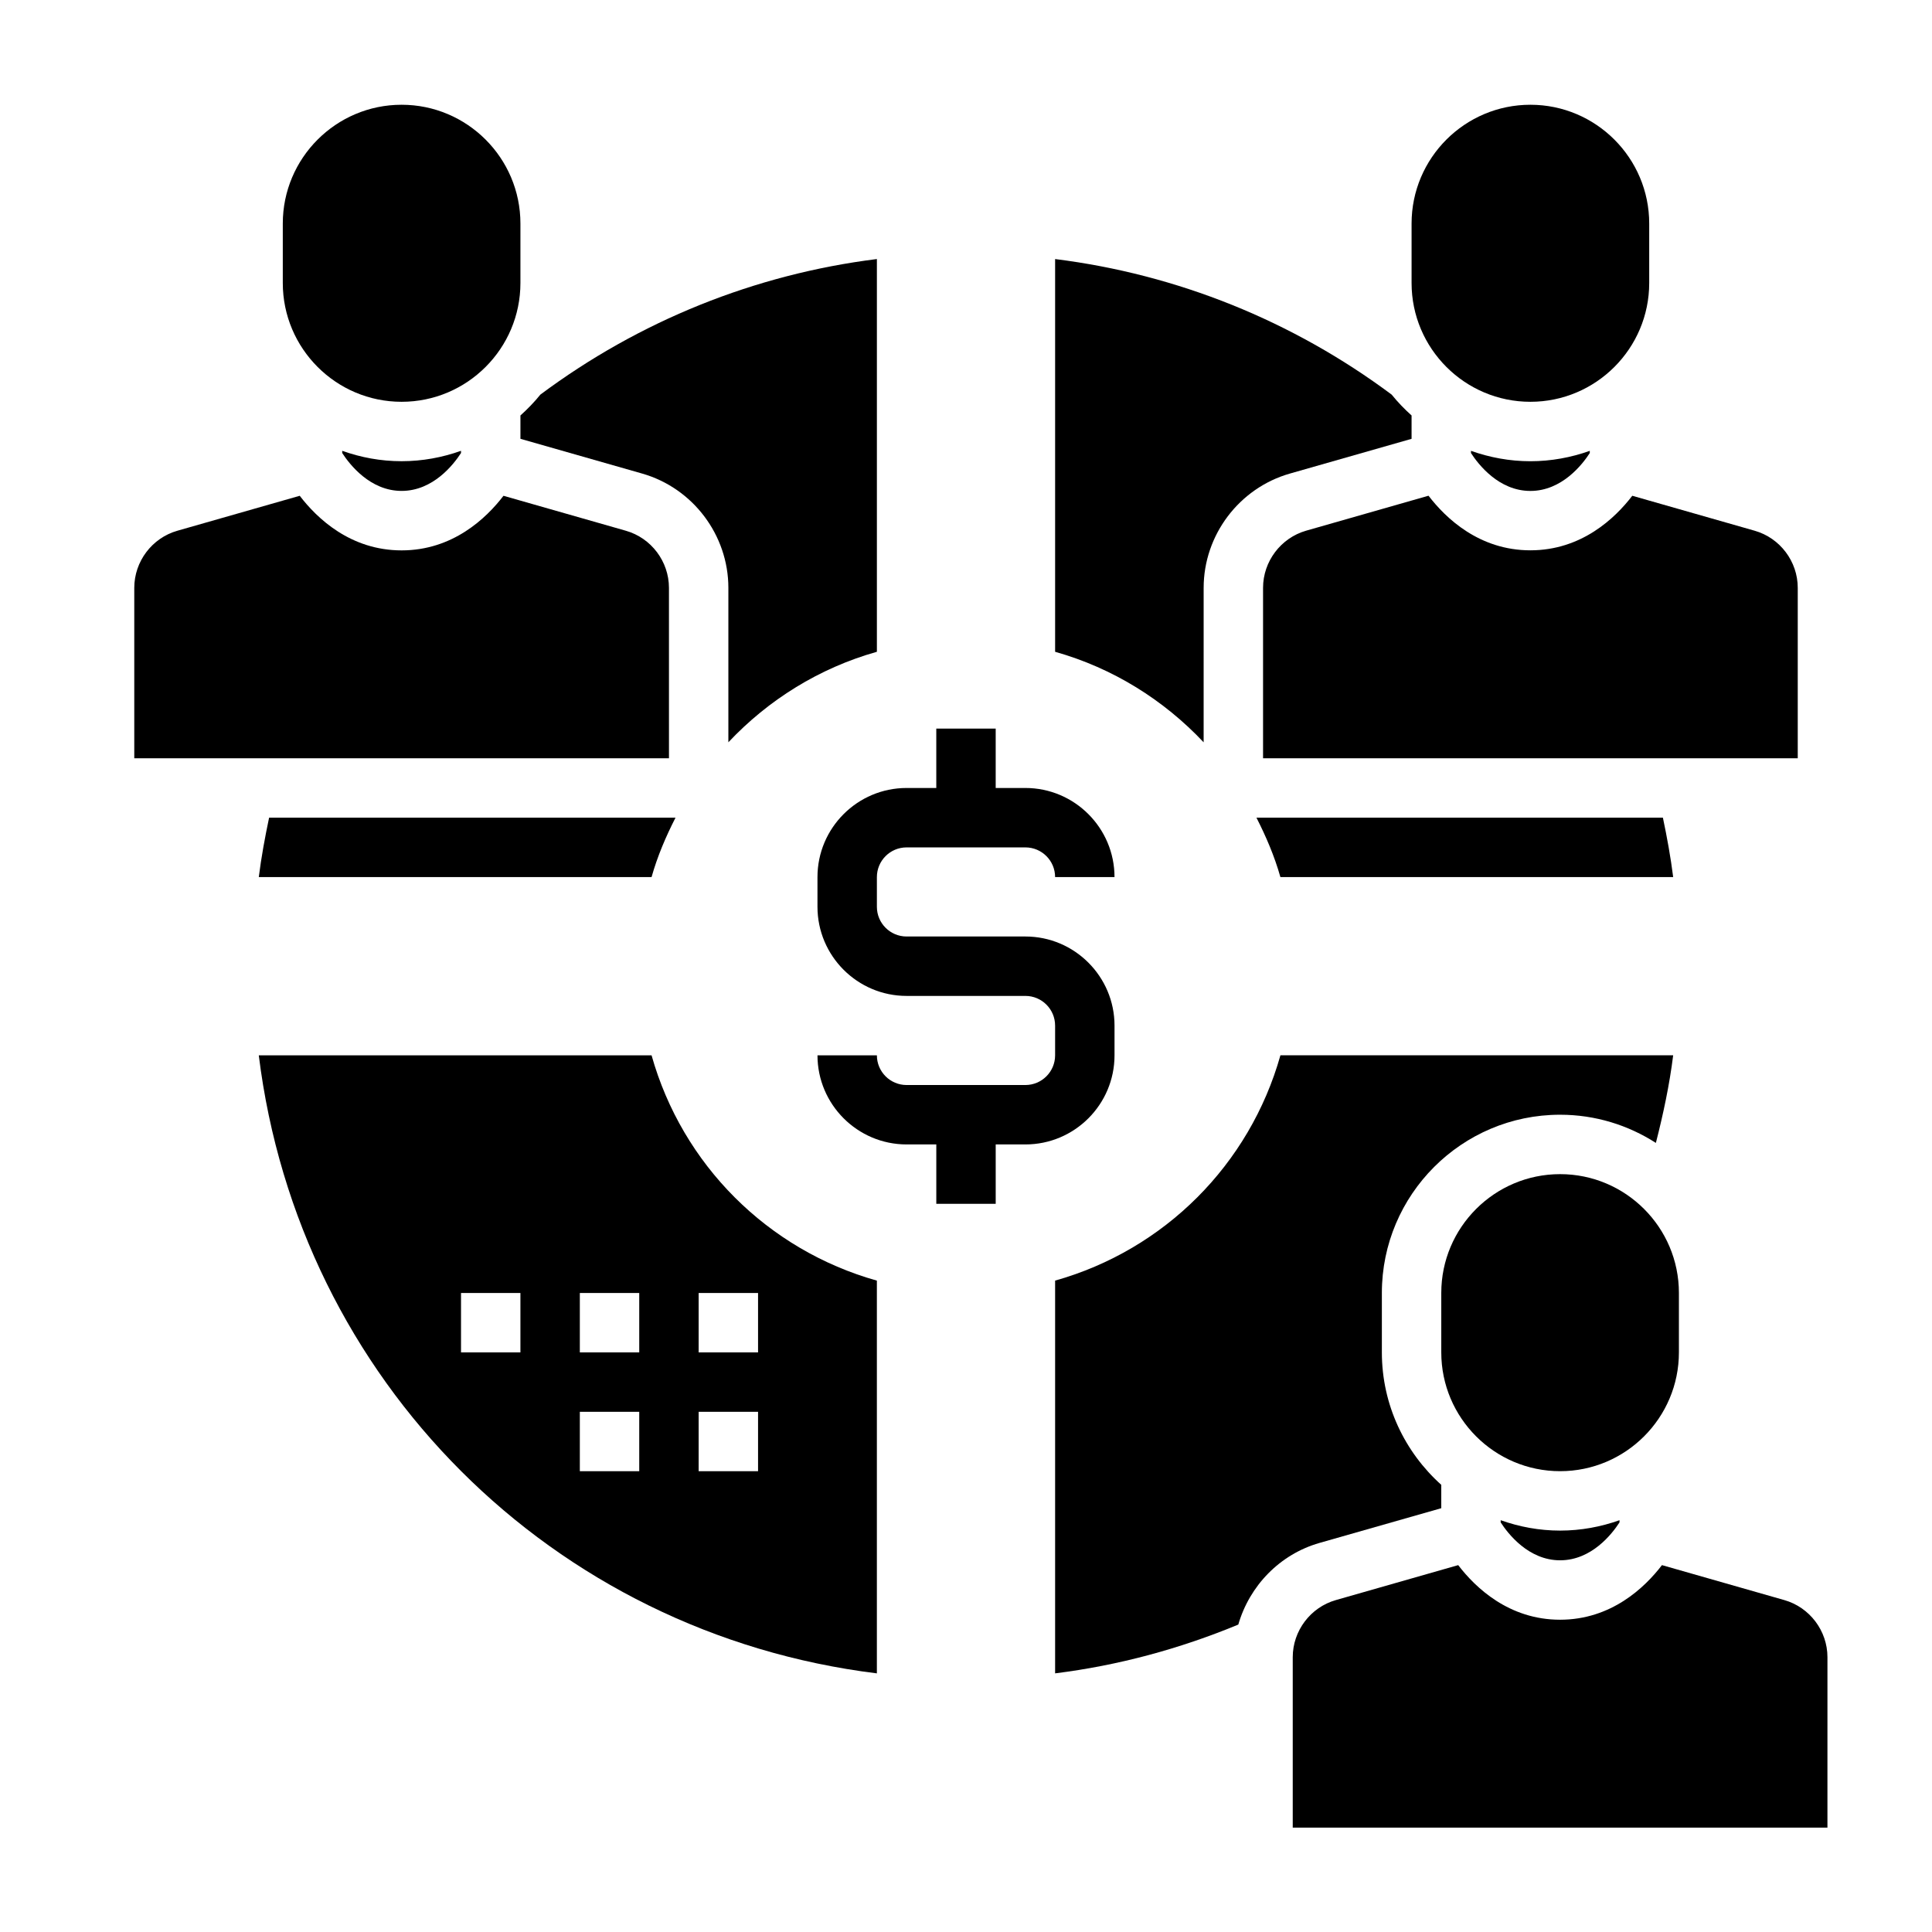
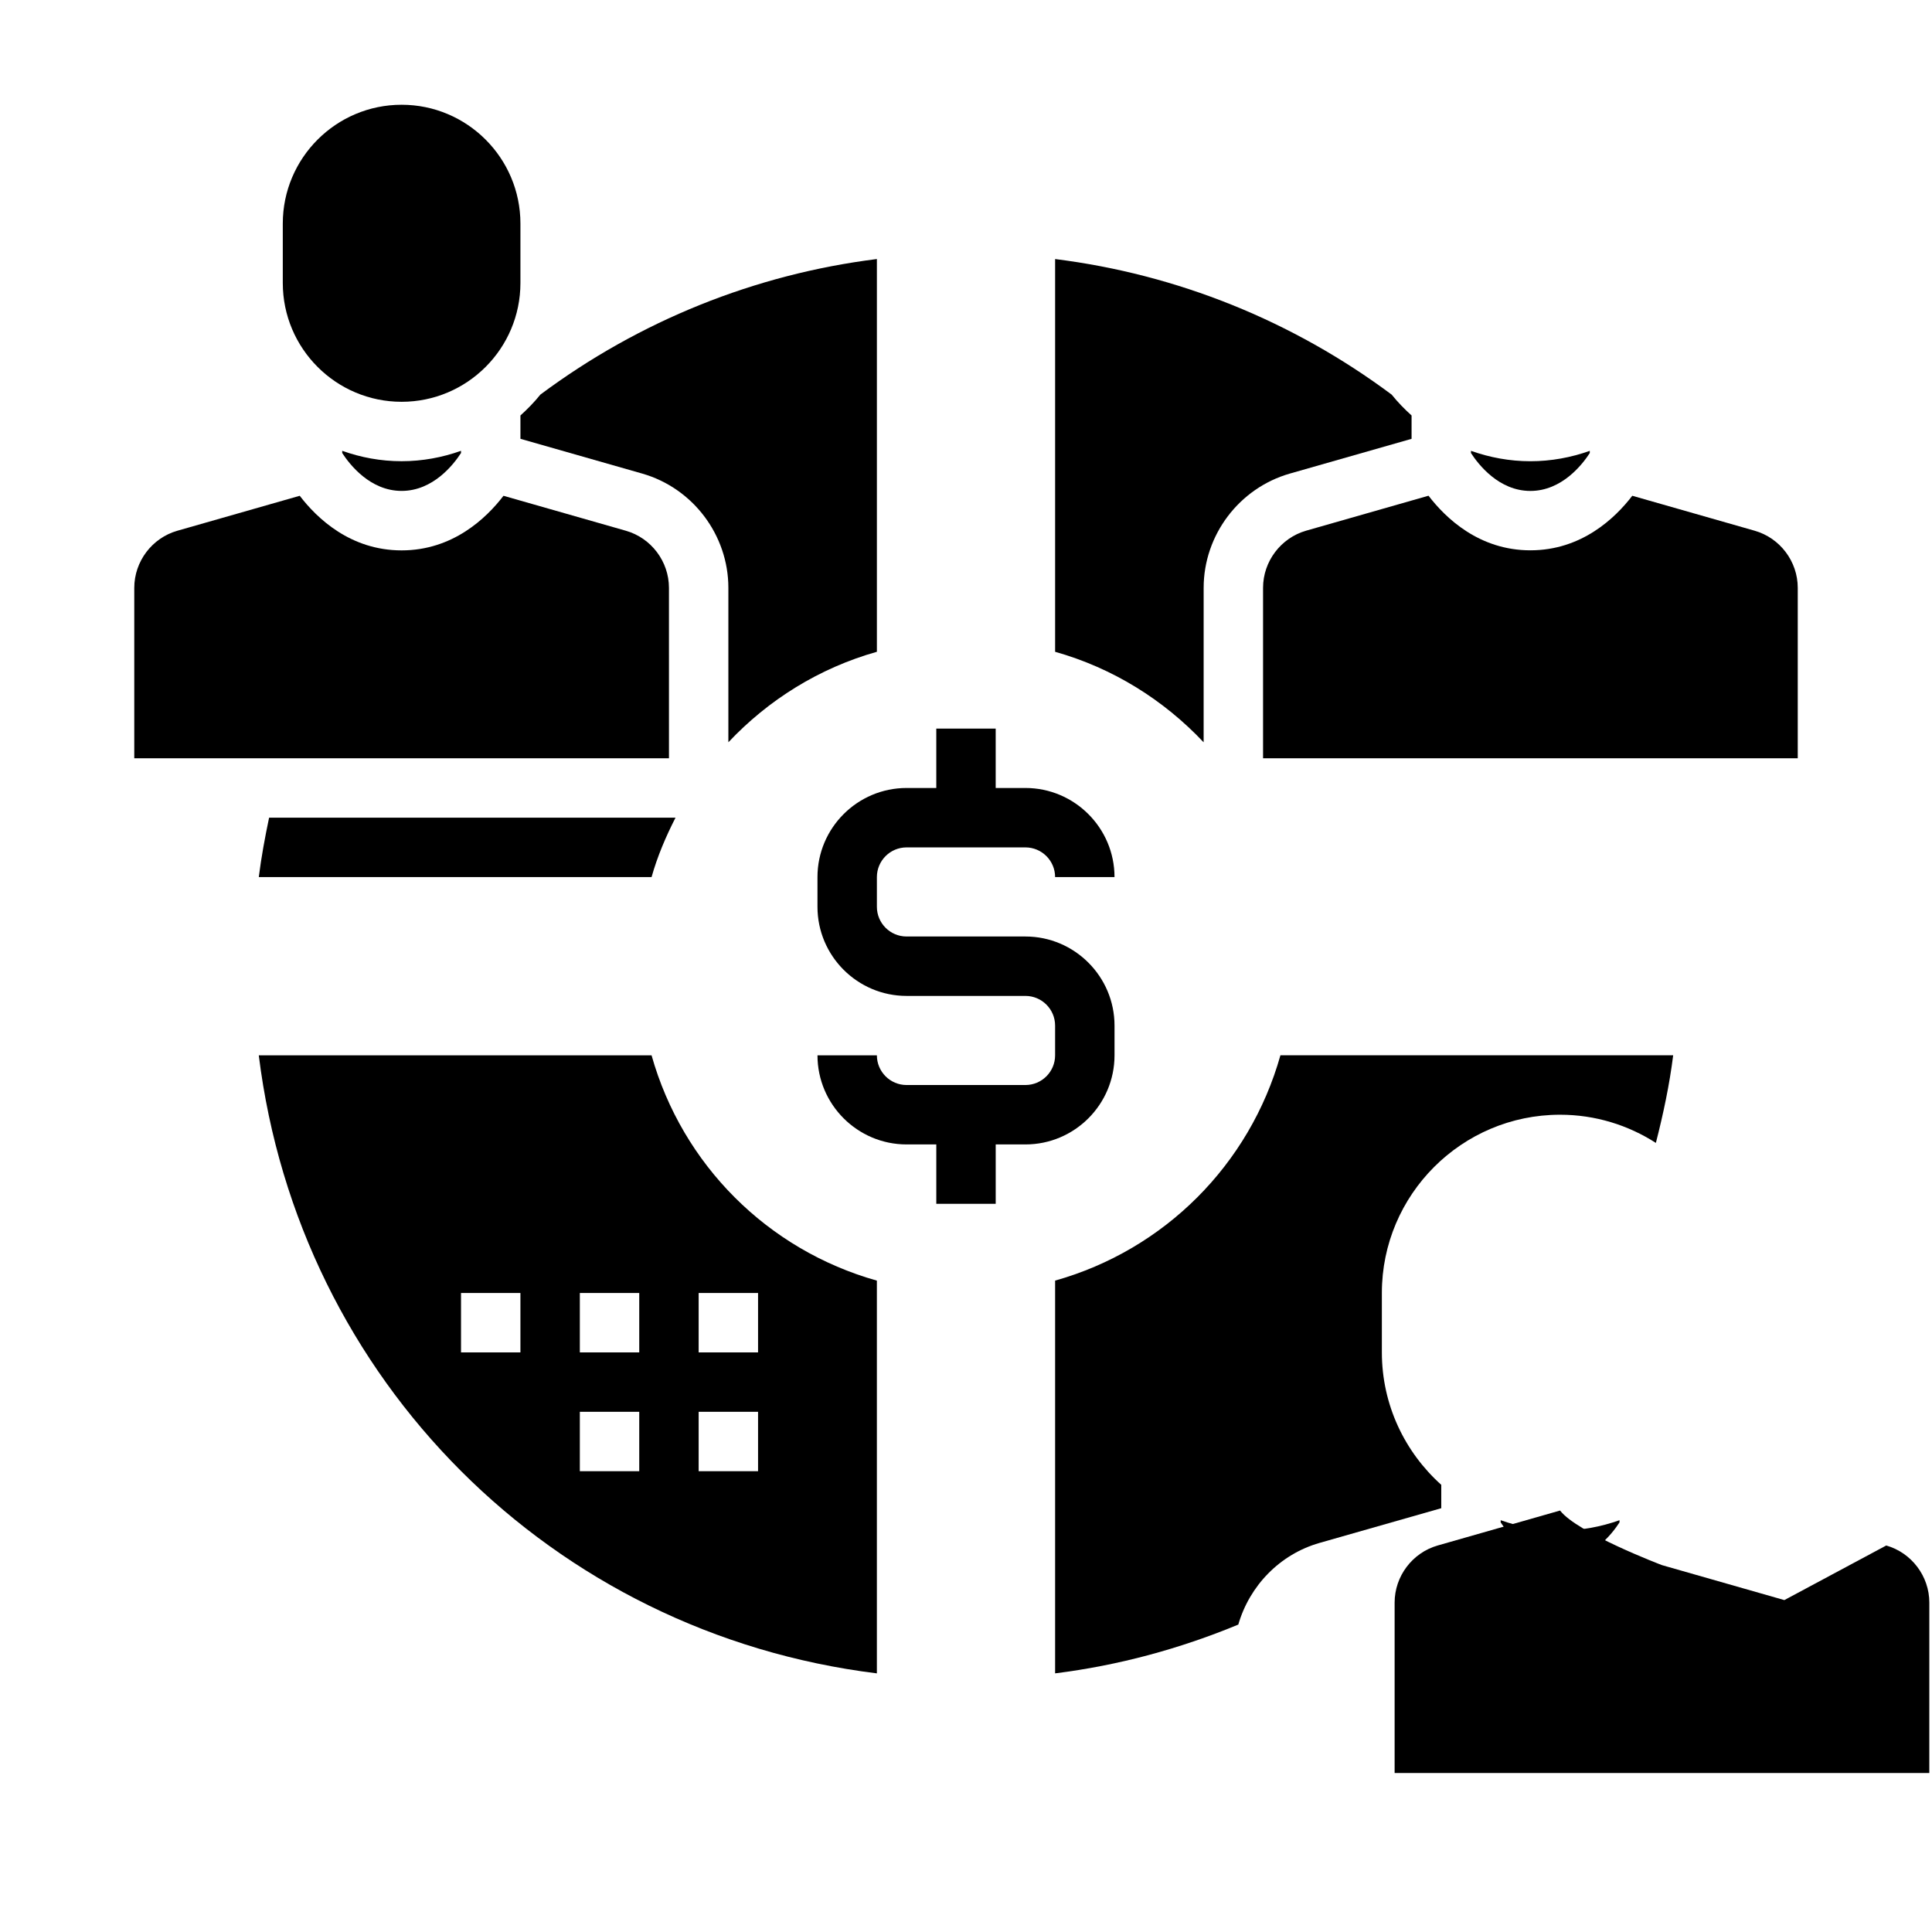
<svg xmlns="http://www.w3.org/2000/svg" fill="#000000" width="800px" height="800px" version="1.1" viewBox="144 144 512 512">
  <g>
    <path d="m439.36 423.67v-7.871c0-13.02-10.598-23.617-23.617-23.617h-31.488c-4.344 0-7.871-3.527-7.871-7.871v-7.871c0-4.344 3.527-7.871 7.871-7.871h31.488c4.344 0 7.871 3.527 7.871 7.871h15.742c0-13.02-10.598-23.617-23.617-23.617h-7.871v-15.742h-15.742v15.742h-7.871c-13.02 0-23.617 10.598-23.617 23.617v7.871c0 13.02 10.598 23.617 23.617 23.617h31.488c4.344 0 7.871 3.527 7.871 7.871v7.871c0 4.344-3.527 7.871-7.871 7.871h-31.488c-4.344 0-7.871-3.527-7.871-7.871h-15.742c0 13.02 10.598 23.617 23.617 23.617h7.871v15.742h15.742v-15.742h7.871c13.02 0 23.617-10.586 23.617-23.617z" />
    <path d="m321.28 299.79c0-7-4.699-13.219-11.414-15.137l-32.434-9.266c-4.566 5.953-13.445 14.469-27 14.469-13.555 0-22.434-8.508-27-14.469l-32.434 9.266c-6.715 1.918-11.414 8.137-11.414 15.137v45.16h141.7z" />
    <path d="m281.92 260.29 32.266 9.211c13.449 3.848 22.84 16.305 22.84 30.285v40.926c10.562-11.219 24.027-19.664 39.359-23.984v-104.08c-32.316 4.039-62.969 16.383-89.184 35.93-1.605 1.992-3.387 3.816-5.281 5.527z" />
    <path d="m250.43 250.48c17.367 0 31.488-14.121 31.488-31.488v-15.742c0-17.367-14.121-31.488-31.488-31.488-17.367 0-31.488 14.121-31.488 31.488v15.742c0 17.367 14.121 31.488 31.488 31.488z" />
    <path d="m234.69 263.47v0.582c1.953 3.016 7.375 10.043 15.742 10.043 8.367 0 13.793-7.031 15.742-10.043v-0.582c-4.938 1.754-10.219 2.754-15.742 2.754-5.527 0.004-10.809-0.996-15.742-2.754z" />
    <path d="m212.58 376.44h104.09c1.559-5.535 3.793-10.738 6.344-15.742h-107.7c-1.102 5.219-2.07 10.469-2.731 15.742z" />
-     <path d="m483.32 376.44h104.09c-0.668-5.305-1.629-10.547-2.723-15.742h-107.71c2.551 5.012 4.785 10.215 6.344 15.742z" />
    <path d="m565.31 264.06v-0.582c-4.938 1.754-10.219 2.754-15.742 2.754-5.527 0-10.809-1.008-15.742-2.754v0.582c1.953 3.016 7.375 10.043 15.742 10.043 8.363 0.004 13.789-7.035 15.742-10.043z" />
    <path d="m549.57 289.84c-13.547 0-22.434-8.508-27-14.469l-32.434 9.266c-6.715 1.93-11.414 8.148-11.414 15.148v45.16h141.7v-45.16c0-7-4.699-13.219-11.414-15.137l-32.434-9.266c-4.562 5.949-13.453 14.457-27 14.457z" />
-     <path d="m549.57 250.48c17.367 0 31.488-14.121 31.488-31.488v-15.742c0-17.367-14.121-31.488-31.488-31.488-17.367 0-31.488 14.121-31.488 31.488v15.742c0 17.367 14.125 31.488 31.488 31.488z" />
    <path d="m462.98 299.79c0-13.98 9.391-26.434 22.836-30.285l32.266-9.211v-6.195c-1.898-1.699-3.668-3.527-5.266-5.512-26.223-19.551-56.867-31.895-89.199-35.934v104.08c15.336 4.32 28.797 12.77 39.359 23.984z" />
    <path d="m316.67 423.67h-104.09c10.633 86.066 77.719 153.15 163.8 163.79v-104.08c-28.969-8.156-51.555-30.738-59.711-59.711zm-34.754 78.723h-15.742v-15.742h15.742zm31.488 31.488h-15.742v-15.742h15.742zm0-31.488h-15.742v-15.742h15.742zm31.488 31.488h-15.742v-15.742h15.742zm0-31.488h-15.742v-15.742h15.742z" />
-     <path d="m588.93 502.39v-15.742c0-17.367-14.121-31.488-31.488-31.488s-31.488 14.121-31.488 31.488v15.742c0 17.367 14.121 31.488 31.488 31.488s31.488-14.125 31.488-31.488z" />
    <path d="m541.7 546.87v0.582c1.953 3.016 7.375 10.043 15.742 10.043s13.793-7.031 15.742-10.043v-0.582c-4.938 1.754-10.219 2.754-15.742 2.754s-10.809-1-15.742-2.754z" />
    <path d="m525.95 543.69v-6.195c-9.637-8.652-15.742-21.16-15.742-35.109v-15.742c0-26.047 21.184-47.23 47.23-47.23 9.352 0 18.051 2.762 25.387 7.469 1.953-7.644 3.606-15.375 4.582-23.215l-104.08-0.004c-8.156 28.969-30.742 51.555-59.711 59.711v104.08c16.727-2.086 32.984-6.481 48.547-12.926 2.961-10.234 10.949-18.617 21.531-21.641z" />
-     <path d="m616.87 568.04-32.434-9.266c-4.566 5.953-13.445 14.469-27 14.469s-22.434-8.508-27-14.469l-32.434 9.266c-6.715 1.922-11.414 8.141-11.414 15.137v45.16h141.7l0.004-45.16c0-6.996-4.703-13.215-11.418-15.137z" />
+     <path d="m616.87 568.04-32.434-9.266s-22.434-8.508-27-14.469l-32.434 9.266c-6.715 1.922-11.414 8.141-11.414 15.137v45.16h141.7l0.004-45.16c0-6.996-4.703-13.215-11.418-15.137z" />
  </g>
</svg>